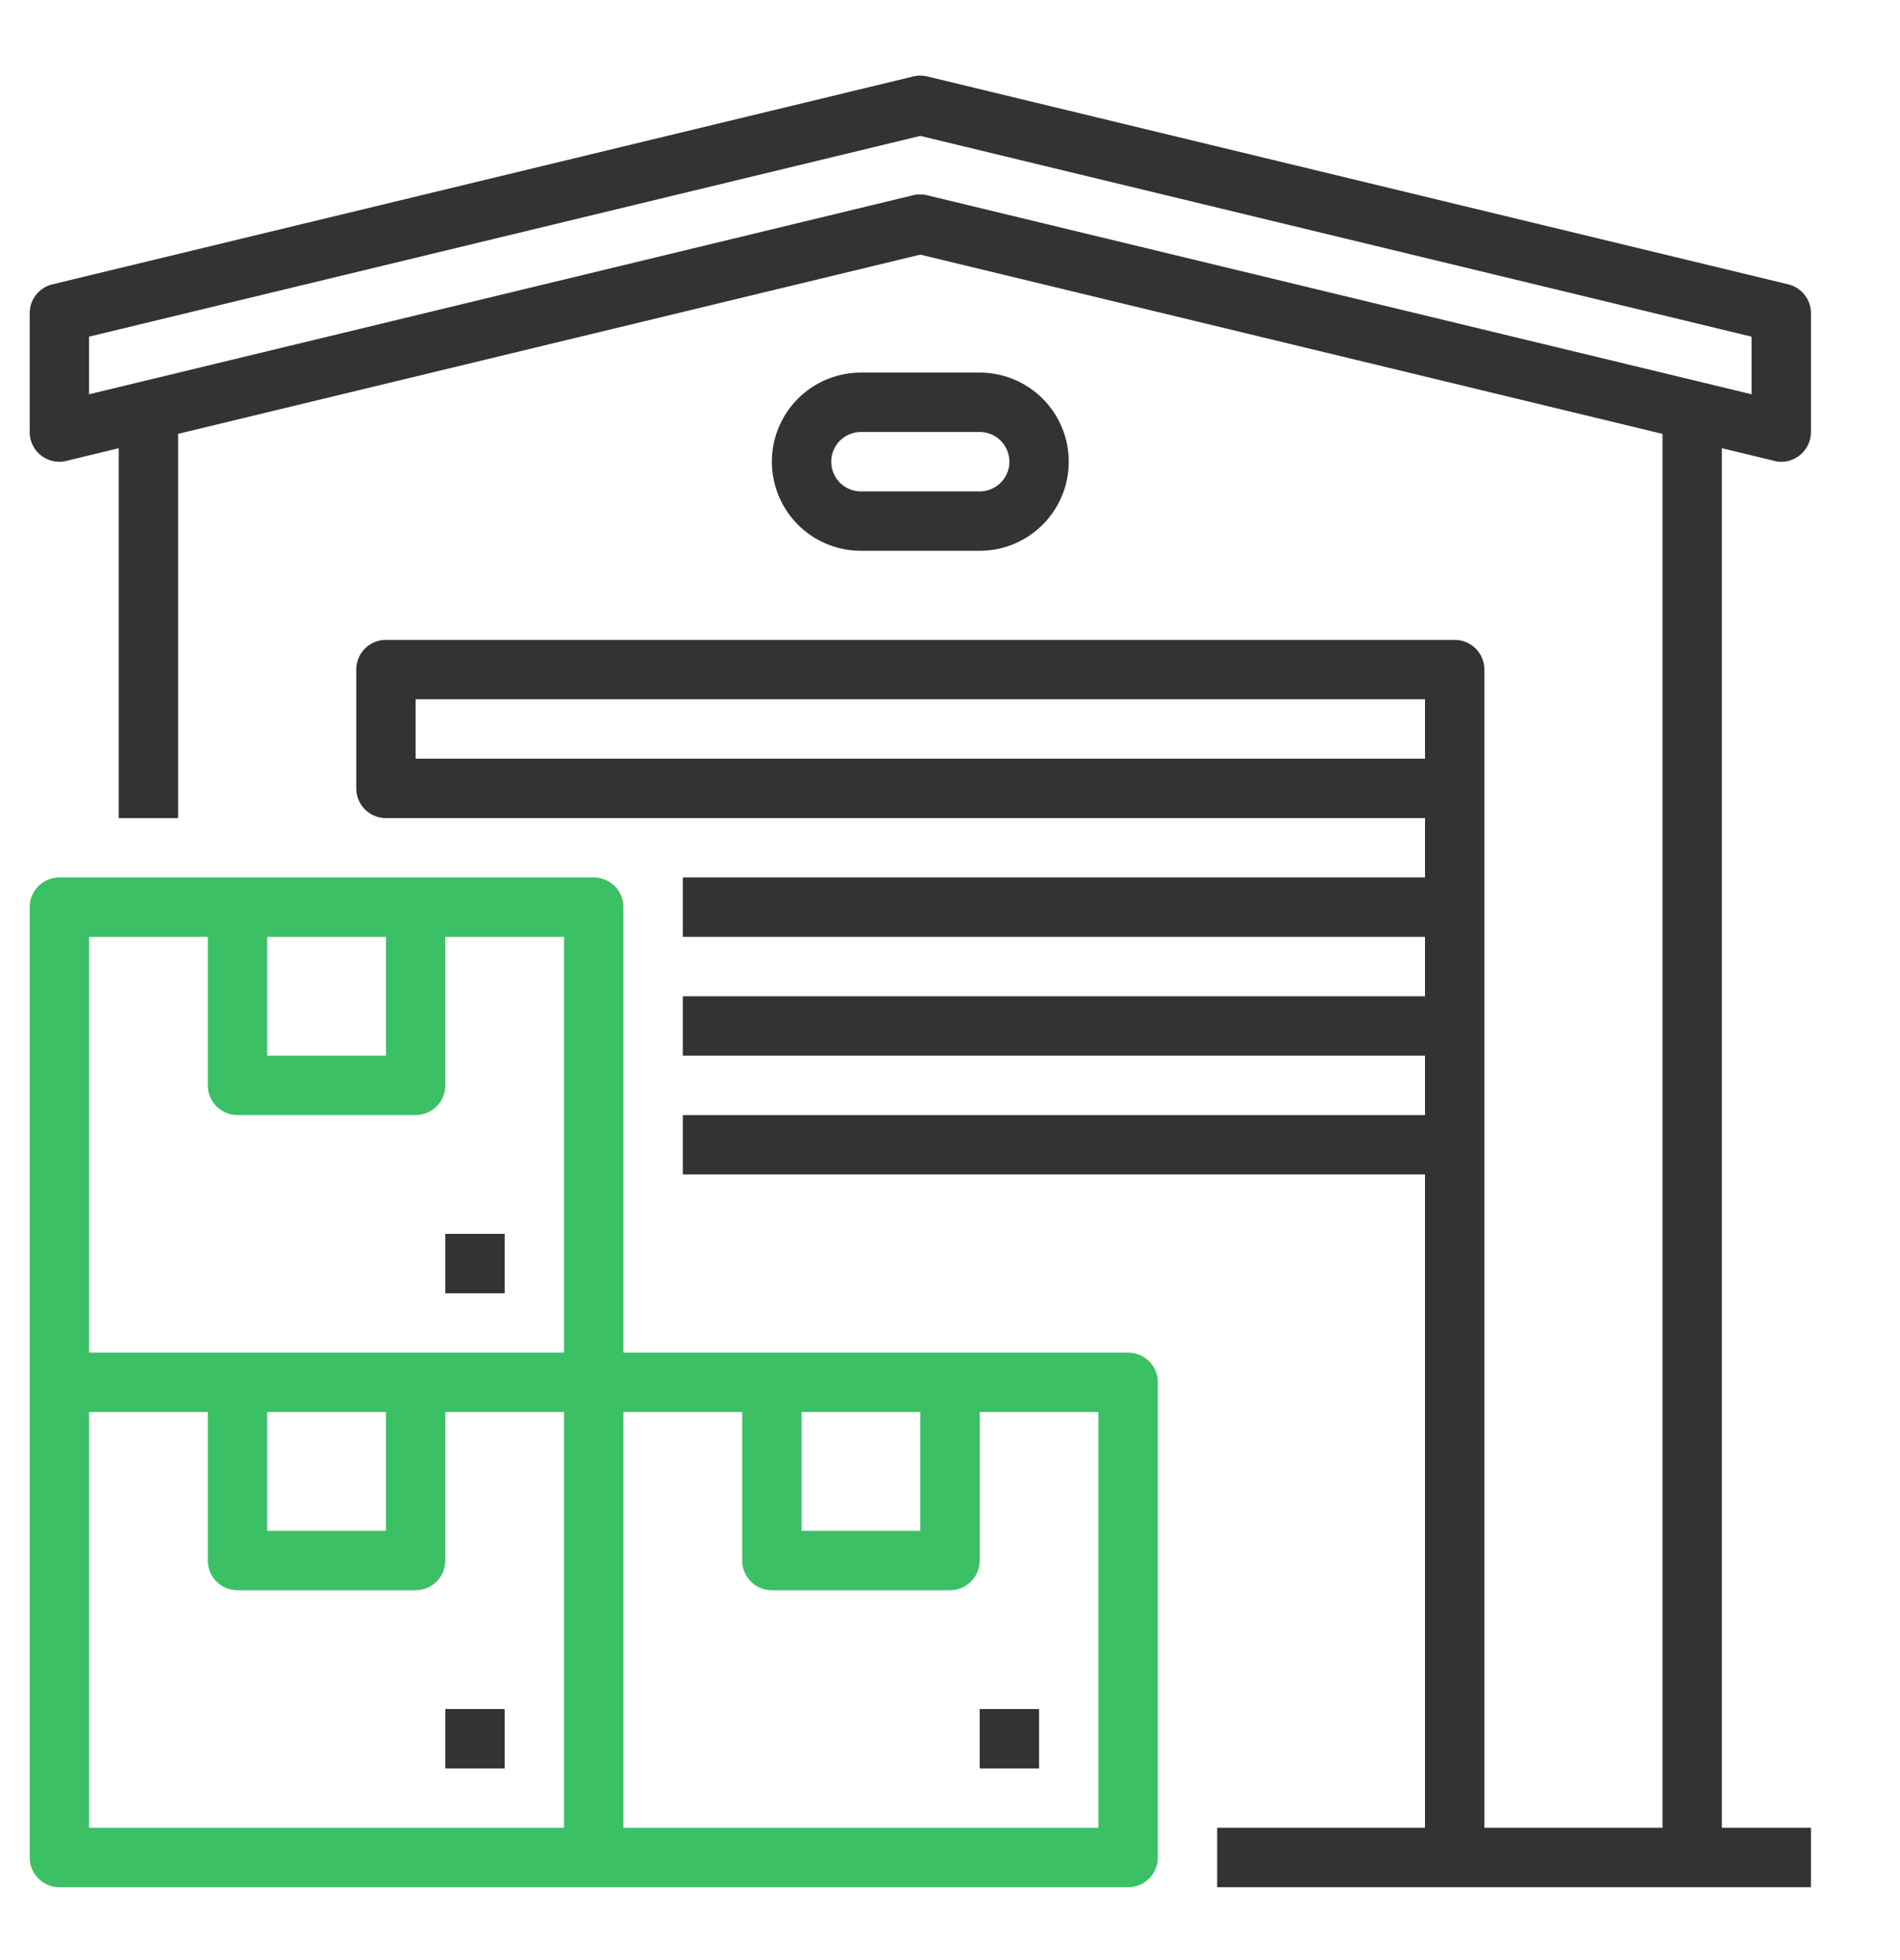
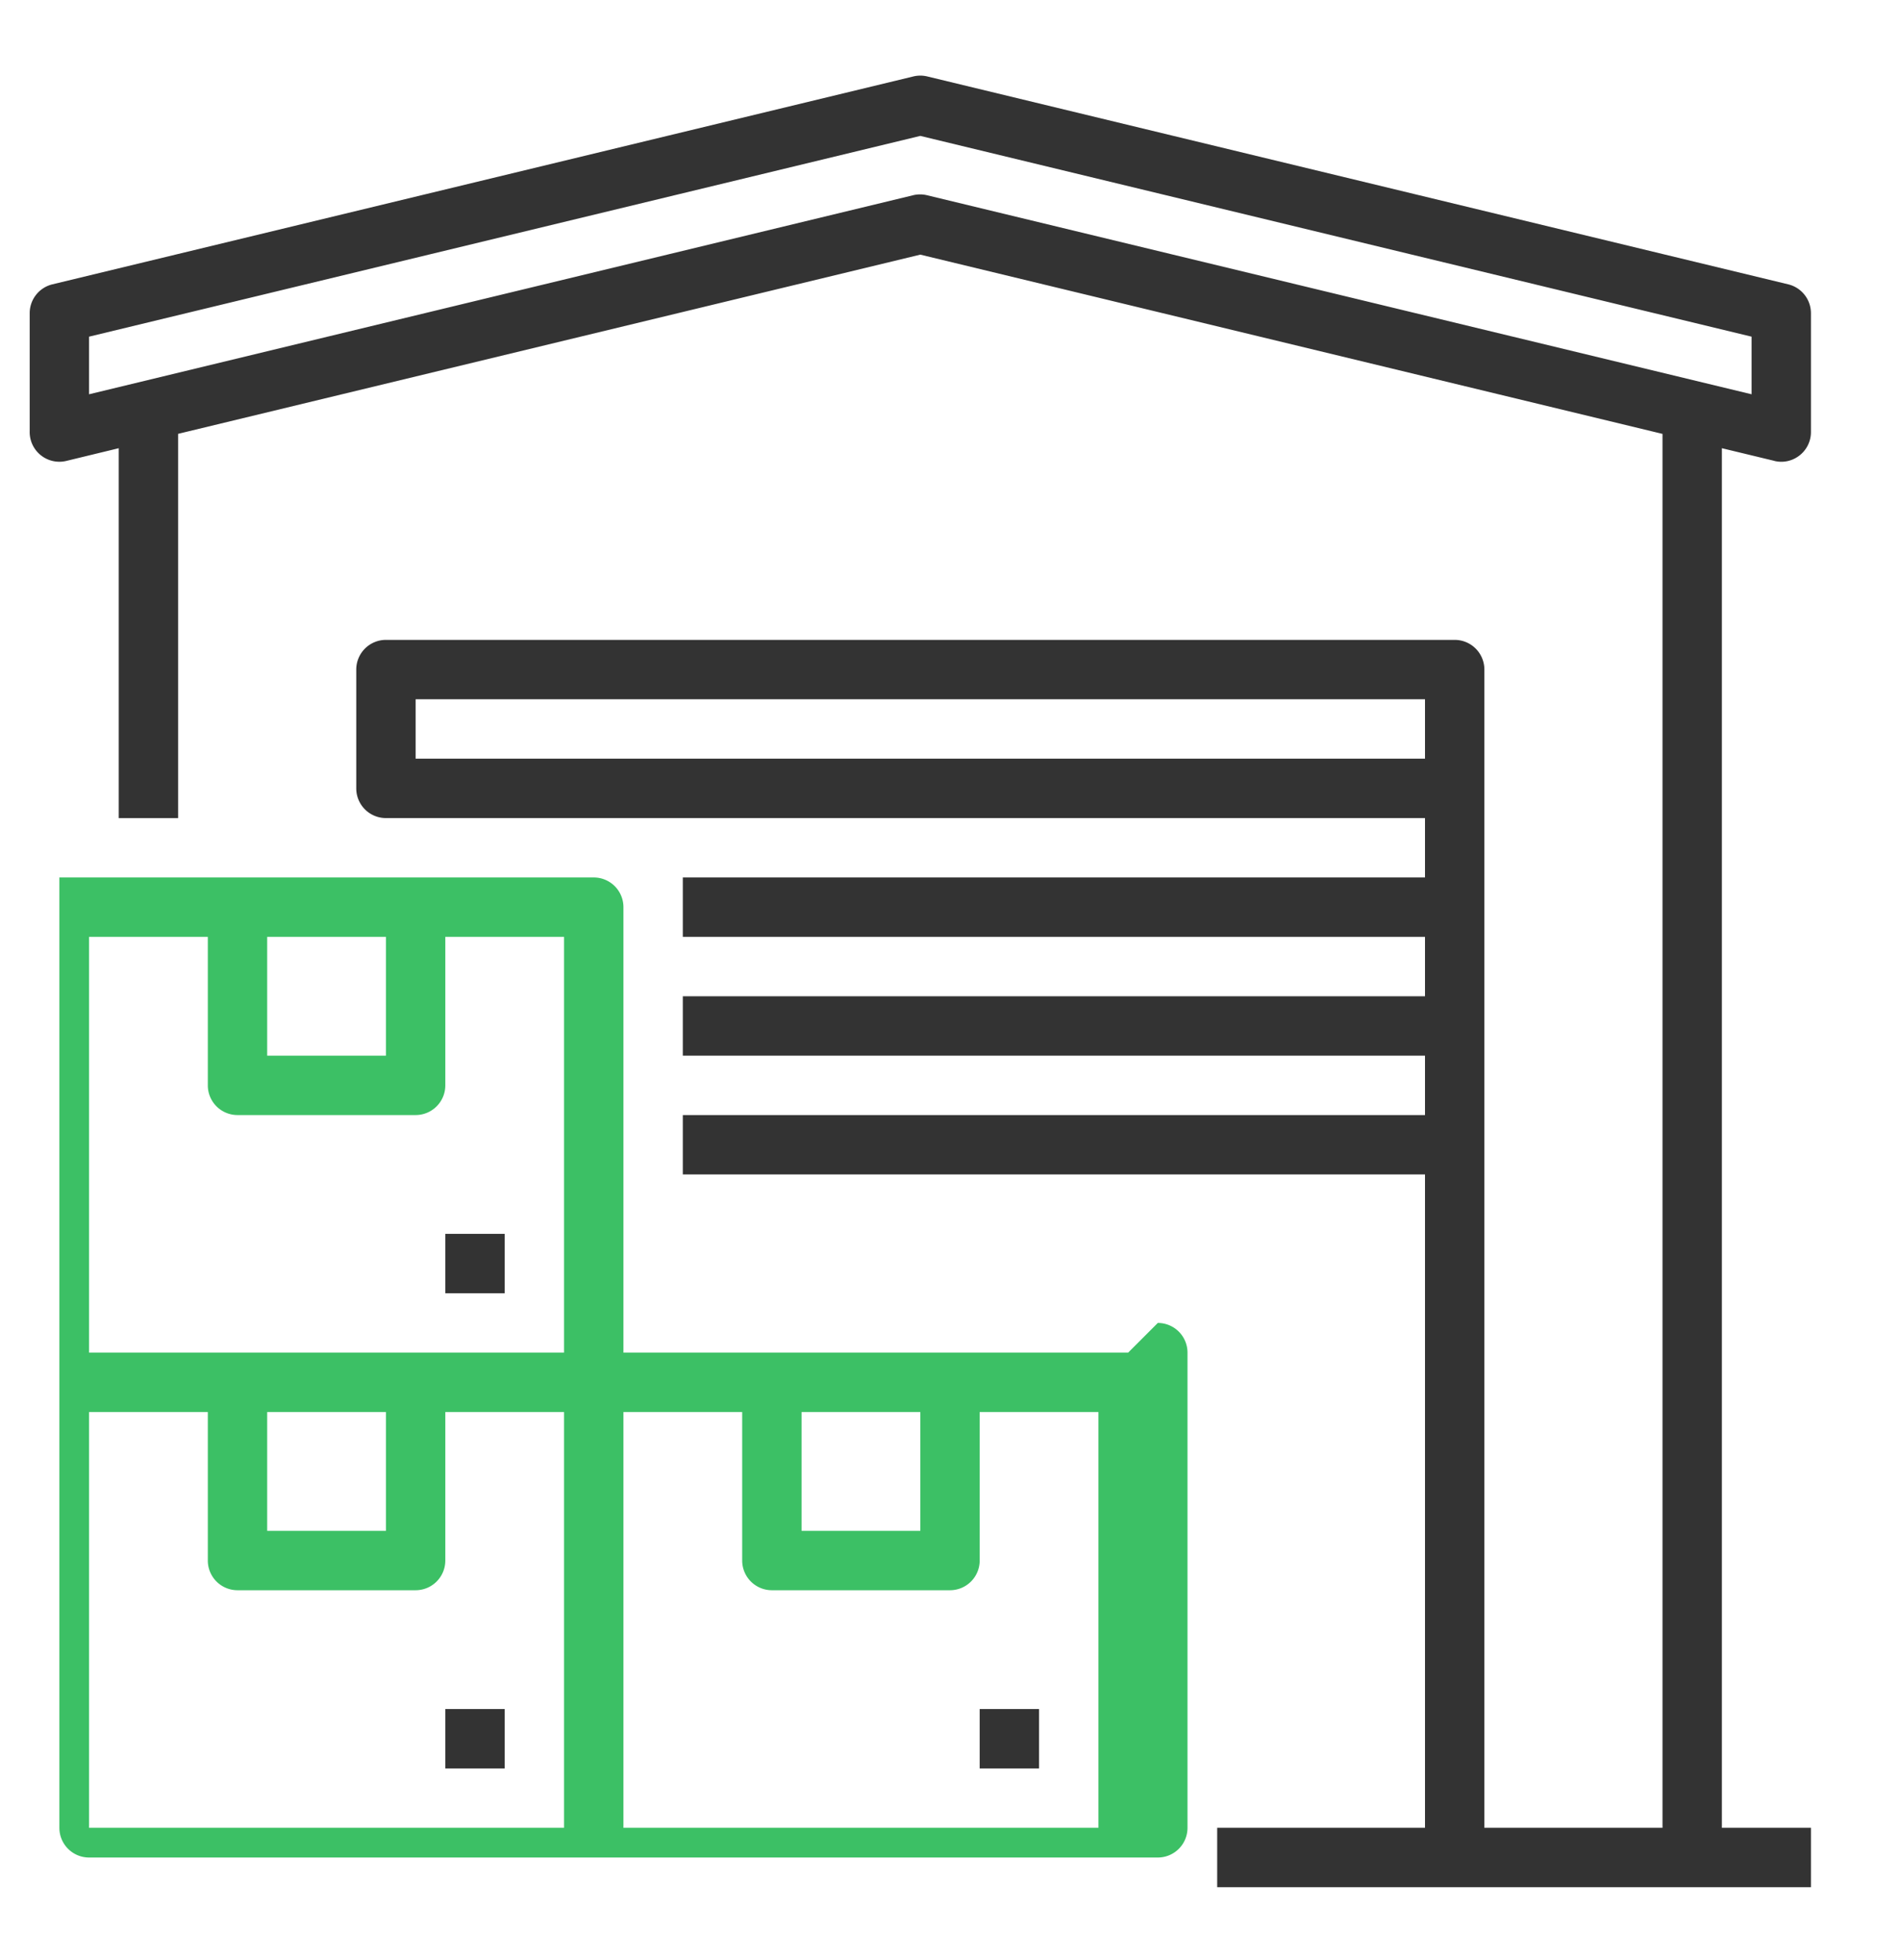
<svg xmlns="http://www.w3.org/2000/svg" width="32" height="33" fill="none">
  <path d="M8.5 28.773h-1v1h1v-1z" fill="#333" />
-   <path d="M19 22.773h-8.5v-7.5a.5.5 0 00-.5-.5H1a.5.5 0 00-.5.5v16a.5.5 0 00.5.5h18a.5.5 0 00.5-.5v-8a.5.5 0 00-.5-.5zm-5.5 1h2v2h-2v-2zm-9-8h2v2h-2v-2zm-3 0h2v2.5a.5.5 0 00.5.5h3a.5.5 0 00.5-.5v-2.5h2v7h-8v-7zm3 8h2v2h-2v-2zm-3 0h2v2.5a.5.5 0 00.5.5h3a.5.5 0 00.5-.5v-2.5h2v7h-8v-7zm17 7h-8v-7h2v2.5a.5.5 0 00.5.5h3a.5.5 0 00.5-.5v-2.5h2v7z" fill="#3CC065" />
+   <path d="M19 22.773h-8.5v-7.5a.5.5 0 00-.5-.5H1v16a.5.5 0 00.5.5h18a.5.5 0 00.5-.5v-8a.5.5 0 00-.5-.5zm-5.5 1h2v2h-2v-2zm-9-8h2v2h-2v-2zm-3 0h2v2.5a.5.5 0 00.5.5h3a.5.5 0 00.5-.5v-2.5h2v7h-8v-7zm3 8h2v2h-2v-2zm-3 0h2v2.5a.5.5 0 00.5.5h3a.5.5 0 00.5-.5v-2.5h2v7h-8v-7zm17 7h-8v-7h2v2.5a.5.5 0 00.5.5h3a.5.5 0 00.5-.5v-2.5h2v7z" fill="#3CC065" />
  <path d="M17.5 28.773h-1v1h1v-1zm-9-8h-1v1h1v-1z" fill="#333" />
  <path d="M29.883 7.76a.495.495 0 00.367-.053.5.5 0 00.25-.445V5.273a.5.5 0 00-.383-.486l-14.5-3.5a.498.498 0 00-.234 0l-14.5 3.5a.5.5 0 00-.383.486V7.26a.5.5 0 00.617.5L2 7.546v6.228h1v-6.47l12.5-3.017L28 7.305v23.468h-3v-19.5a.5.5 0 00-.5-.5h-18a.5.5 0 00-.5.5v2a.5.5 0 00.5.5H24v1H11.5v1H24v1H11.5v1H24v1H11.5v1H24v11h-3.5v1h10v-1H29V7.546l.883.213zM7 12.773v-1h17v1H7zm8.5-9.5a.496.496 0 00-.117.013L1.5 6.638v-.97l14-3.38 14 3.38v.97l-13.883-3.35a.496.496 0 00-.117-.015z" fill="#333" />
-   <path d="M16.5 9.273a1.5 1.5 0 000-3h-2a1.5 1.5 0 000 3h2zm-2.5-1.5a.5.5 0 01.5-.5h2a.5.5 0 010 1h-2a.5.5 0 01-.5-.5z" fill="#333" />
</svg>